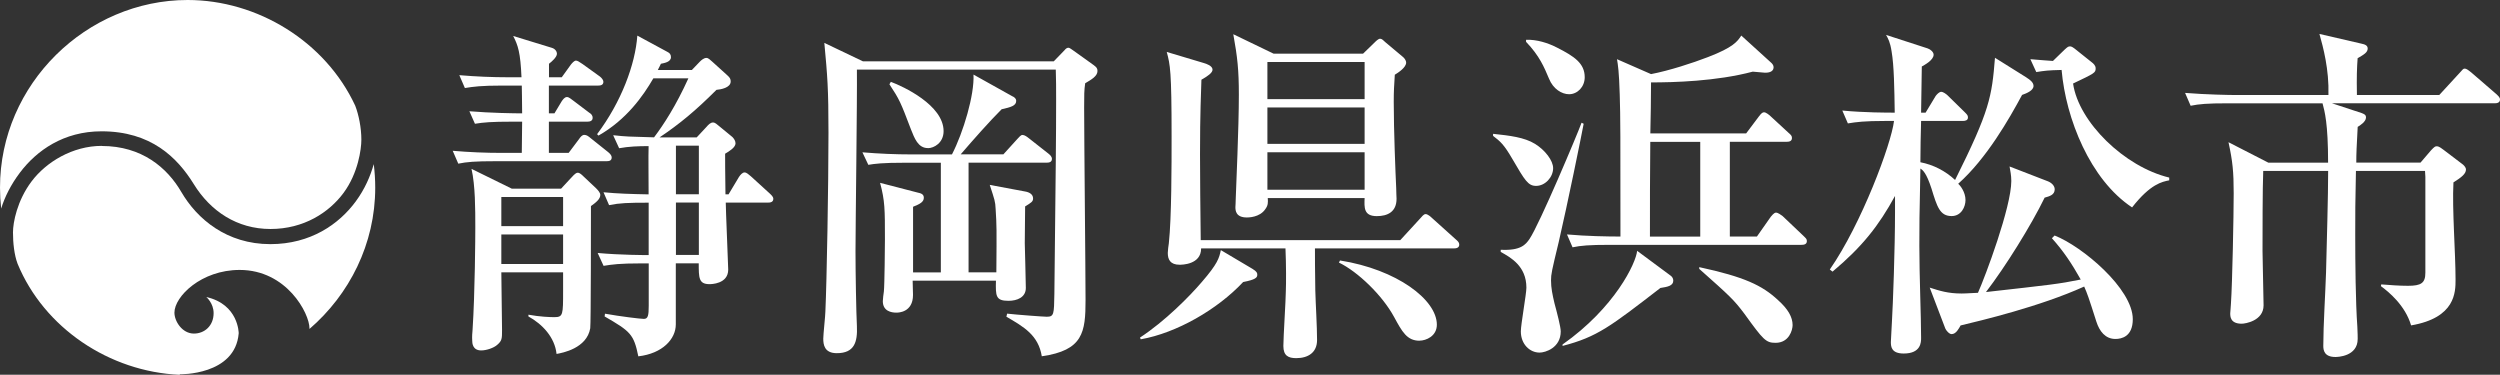
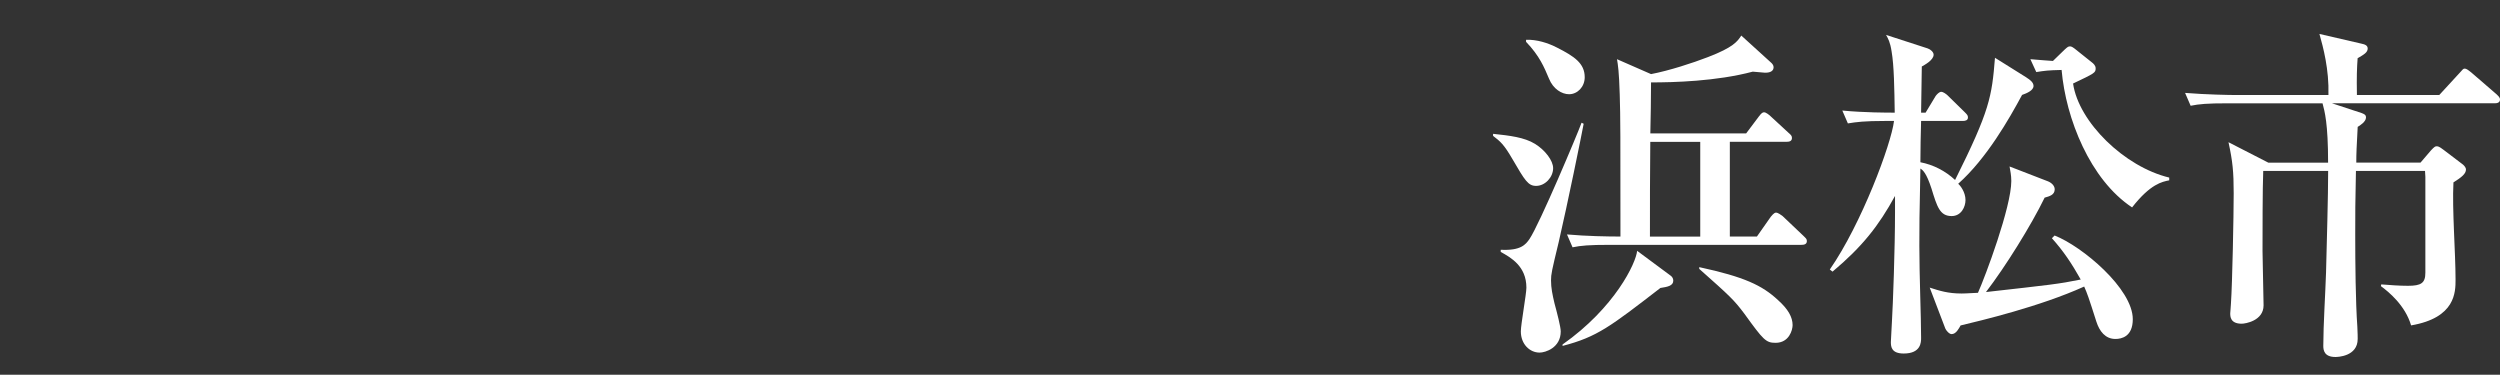
<svg xmlns="http://www.w3.org/2000/svg" id="_レイヤー_2" data-name="レイヤー_2" viewBox="0 0 427.41 64.07">
  <rect x="0" y="0" width="427.41" height="64.07" fill="#333333" stroke="none" />
  <defs>
    <style>
      .cls-1 {
        fill: #fff;
      }
    </style>
  </defs>
  <g id="_画像" data-name="画像">
    <g>
      <g>
-         <path class="cls-1" d="M96.04,13.21l1.54-2.14c.24-.3.59-.71.89-.71.24,0,.53.18,1.13.59l2.97,2.14c.3.24.59.59.59.89,0,.59-.53.65-.89.65h-8.43v4.75h.95l1.25-2.08c.18-.24.47-.71.89-.71.36,0,.71.36,1.13.65l2.67,2.02c.3.18.59.42.59.89,0,.53-.47.65-.89.65h-6.59v5.34h3.38l1.78-2.37c.24-.36.53-.71.89-.71.42,0,.71.24,1.13.59l2.97,2.37c.36.3.59.59.59.89,0,.59-.47.65-.89.65h-18.93c-3.62,0-4.93.12-6.41.42l-.95-2.2c2.79.24,5.58.36,8.43.36h3.38l.06-5.34h-1.66c-3.62,0-4.93.12-6.41.36l-.95-2.14c3.62.3,7.66.36,9.02.36,0-2.61-.06-3.62-.06-4.75h-3.32c-3.62,0-4.93.18-6.41.42l-.95-2.2c2.79.24,5.64.36,8.43.36h2.2c-.18-4.21-.59-5.46-1.42-7.06l6.59,2.02c.65.18.89.71.89,1.01,0,.59-.89,1.36-1.36,1.72v2.31h2.2ZM95.92,32.26l1.54-1.66c.42-.42.89-1.07,1.31-1.07.36,0,.71.36,1.07.71l2.08,1.96c.36.36.71.77.71,1.13,0,.71-.77,1.31-1.6,1.9,0,2.2,0,20.06-.12,20.89-.59,3.44-4.75,4.21-5.76,4.39-.3-2.85-2.43-5.1-4.81-6.41v-.3c1.96.36,3.68.42,4.45.42,1.48,0,1.48-.42,1.48-4.51v-3.15h-10.56c0,1.6.12,8.49.12,9.85,0,1.48,0,1.84-.83,2.55-.59.53-1.84.95-2.73.95-1.48,0-1.54-1.25-1.54-1.72,0-.36-.06-.47.06-1.78.42-6.47.47-16.02.47-17.51,0-3.15,0-7.18-.65-10.03l6.88,3.38h8.43ZM85.71,33.68v4.98h10.56v-4.98h-10.56ZM85.71,40.09v5.04h10.56v-5.04h-10.56ZM104.88,23.12c2.14.24,2.61.24,6.94.36,1.66-2.2,3.74-5.4,5.87-10.09h-5.99c-1.72,2.97-4.57,7.06-9.38,9.79l-.24-.24c4.15-5.52,6.53-11.93,6.88-16.85l5.16,2.79c.36.18.59.42.59.89,0,.83-1.13,1.01-1.72,1.13-.18.36-.24.53-.53,1.07h5.82l1.36-1.42c.3-.3.71-.65,1.13-.65.36,0,.65.36,1.01.65l2.43,2.2c.47.42.71.65.71,1.19,0,1.07-1.72,1.36-2.43,1.42-3.56,3.56-6.29,5.82-9.73,8.13h6.35l1.66-1.78c.36-.42.71-.77,1.13-.77.36,0,.65.3,1.01.59l2.31,1.9c.24.24.53.65.53,1.07,0,.71-1.07,1.36-1.78,1.78,0,1.13,0,2.91.06,6.94h.53l1.78-2.97c.24-.36.59-.77.95-.77s.71.36,1.07.65l3.26,2.97c.24.24.59.53.59.89,0,.59-.53.65-.95.65h-7.18c0,1.13.42,10.86.42,11.45,0,2.49-2.97,2.49-3.2,2.49-1.84,0-1.84-1.07-1.84-3.56h-3.92v10.44c0,2.49-2.25,4.98-6.41,5.46-.77-3.8-1.36-4.27-5.76-6.82l.06-.47c2.61.47,6.11.89,6.65.89.71,0,.83-.59.83-2.25v-7.24h-1.31c-3.68,0-4.93.18-6.41.42l-1.01-2.2c3.92.36,8.25.36,8.72.36v-8.96c-3.56,0-4.98.06-6.77.42l-.95-2.2c2.49.24,4.63.3,7.71.36,0-4.27-.06-5.93,0-8.25-1.78,0-3.38.06-5.04.36l-1.01-2.2ZM115.56,24.9v8.31h3.92v-8.31h-3.92ZM119.48,43.59v-8.96h-3.92v8.96h3.92Z" />
-         <path class="cls-1" d="M185.53,14.22c-.18,1.19-.18,2.08-.18,4.15,0,5.22.24,28.25.24,32.93,0,5.52-.42,8.6-7.48,9.61-.59-3.62-3.09-5.04-6.05-6.76l.12-.53c1.54.18,6.23.53,6.77.53,1.25,0,1.25-.42,1.31-3.92.24-21.84.3-26.82.3-33.11,0-2.14,0-3.5-.06-5.22h-34c.06,4.93-.24,26.64-.24,31.09,0,3.62.12,10.5.24,12.76.12,2.73-.42,4.63-3.44,4.63-2.14,0-2.31-1.48-2.31-2.49,0-.71.36-3.98.36-4.63.24-5.22.53-21.48.53-30.56,0-7.66-.18-9.67-.71-15.37l6.59,3.15h32.64l1.84-1.9c.18-.24.42-.42.65-.42s.47.24.77.42l3.56,2.55c.47.36.65.53.65,1.01,0,.89-1.07,1.48-2.08,2.08ZM178.94,27.81h-13.35v18.75h4.75c.06-7.6.06-7.89-.12-10.8-.06-1.36-.18-1.6-1.01-4.15l6.05,1.13c.71.12,1.36.47,1.36,1.19,0,.53-.3.71-1.36,1.36,0,.89-.06,5.34-.06,6.29,0,.42.18,6.47.18,7.65,0,1.6-1.48,2.2-2.97,2.2-2.2,0-2.2-.83-2.14-3.44h-14.24c0,.36.06,2.02.06,2.43,0,3.03-2.55,3.03-2.85,3.03-.83,0-2.31-.24-2.31-1.96,0-.3.12-1.31.18-1.66.12-1.01.18-8.13.18-8.9,0-5.16,0-6.59-.83-9.67l6.41,1.66c.53.12,1.07.24,1.07.89,0,.71-.65,1.07-1.84,1.54v11.22h4.75v-18.75h-5.99c-4.15,0-5.28.18-6.41.36l-1.01-2.14c2.85.24,5.64.36,8.49.36h6.82c1.96-3.8,3.86-10.21,3.68-13.65l6.59,3.68c.42.18.71.42.71.83,0,.83-.95,1.07-2.49,1.42-2.08,2.08-4.75,5.1-7,7.71h7.3l2.37-2.61c.3-.3.59-.71.89-.71.36,0,.77.3,1.13.59l3.32,2.61c.3.24.59.53.59.89,0,.59-.53.65-.89.65ZM158.65,25.32c-1.72,0-2.31-1.72-2.91-3.2-1.78-4.69-1.96-5.1-3.68-7.71l.24-.42c2.08.77,9.02,3.98,9.02,8.43,0,2.02-1.66,2.91-2.67,2.91Z" />
-         <path class="cls-1" d="M212.53,48.22c-4.39,4.69-11.39,8.72-17.51,9.79l-.12-.3c4.27-2.79,8.49-7.06,10.56-9.49,2.73-3.15,2.97-4.09,3.26-5.46l5.4,3.2c.77.47.83.71.83,1.01,0,.47-.24.83-2.43,1.25ZM248.61,42.47h-23.8c0,1.31,0,3.8.06,7.18.06,2.37.3,6.11.3,8.49,0,2.14-1.54,3.09-3.56,3.09-1.36,0-2.2-.42-2.2-2.08,0-1.48.42-8.01.42-9.32.06-1.36.06-4.63-.06-7.36h-14.42c0,2.79-3.32,2.79-3.68,2.79-1.6,0-2.02-.89-2.02-2.02,0-.42.12-1.25.18-1.66.47-4.39.47-13.47.47-18.22,0-11.27-.24-12.28-.83-14.48l6.35,1.9c.42.12,1.48.47,1.48,1.13,0,.53-.77,1.07-1.9,1.72-.06,2.08-.24,5.7-.24,12.76,0,2.97.06,10.44.12,14.66h34.12l3.38-3.68c.3-.3.59-.77.95-.77s.89.47,1.07.65l4.09,3.68c.36.3.59.53.59.89,0,.53-.47.65-.89.65ZM238.46,12.79c-.12,1.9-.18,2.79-.18,4.63,0,4.87.3,12.22.42,14.72,0,.65.06,1.66.06,1.84,0,2.25-1.54,2.97-3.38,2.97-2.25,0-2.14-1.48-2.08-3.09h-16.56c.06.77.06,1.25-.42,1.9-.95,1.42-2.91,1.42-3.15,1.42-1.9,0-1.96-1.19-1.96-1.78,0-.18.06-.77.06-1.48.06-1.96.53-12.05.53-17.74,0-4.21-.24-6.41-.95-10.33l6.88,3.32h15.31l1.96-1.9c.24-.24.65-.65.95-.65s.59.3.89.59l2.97,2.49c.24.18.59.59.59,1.01,0,.83-1.36,1.72-1.96,2.08ZM233.3,10.6h-16.62v6.35h16.62v-6.35ZM233.3,18.37h-16.62v6.23h16.62v-6.23ZM233.3,26.03h-16.62v6.41h16.62v-6.41ZM242.68,58.25c-2.14,0-2.97-1.54-4.33-4.04-2.02-3.74-6.23-7.77-9.44-9.32l.18-.36c9.73,1.54,16.56,6.71,16.56,10.98,0,1.96-1.84,2.73-2.97,2.73Z" />
        <path class="cls-1" d="M255.26,22.88c2.85.3,5.34.59,7.18,1.72,1.72,1.07,3.09,2.85,3.09,4.15,0,1.54-1.36,3.03-2.91,3.03-1.36,0-1.9-.89-4.04-4.57-1.48-2.55-2.08-3.03-3.32-3.98v-.36ZM256.56,42.7c3.44.18,4.27-.89,4.93-1.84,1.72-2.55,8.19-17.92,8.9-19.88l.36.18c-.42,2.25-2.73,13.59-4.27,20.24-1.19,4.93-1.31,5.46-1.31,6.53,0,1.31.24,2.43.59,3.92.42,1.54,1.07,4.04,1.07,4.81,0,2.79-2.61,3.62-3.62,3.62-1.66,0-3.2-1.42-3.2-3.62,0-1.19.95-6.41.95-7.48,0-3.68-2.67-5.16-4.39-6.11v-.36ZM260.9,6.8c1.84-.06,3.74.53,5.34,1.36,2.91,1.48,4.69,2.67,4.69,5.04,0,1.66-1.25,2.91-2.67,2.91-1.25,0-2.73-.89-3.44-2.67-.83-1.96-1.6-3.86-3.92-6.29v-.36ZM267.13,58.9c8.96-6.29,12.58-13.95,12.76-16.02l5.76,4.27c.24.18.42.47.42.83,0,.89-1.01,1.07-2.2,1.25-8.55,6.59-10.8,8.37-16.73,9.91v-.24ZM298.52,22.82l2.14-2.85c.53-.71.71-.77.95-.77.3,0,.83.42,1.07.65l3.09,2.85c.42.36.59.53.59.89,0,.59-.53.65-.89.65h-9.73v16.2h4.63l2.37-3.38c.12-.12.53-.71.89-.71s.89.42,1.13.59l3.56,3.38c.42.42.59.53.59.89,0,.59-.53.65-.95.65h-32.7c-3.62,0-4.93.12-6.41.42l-.95-2.2c3.32.3,7,.36,9.14.36,0-17.15,0-20.35-.12-24.21-.12-4.04-.3-5.1-.47-6.11l5.82,2.55c3.09-.59,7.12-1.9,9.73-2.91,4.33-1.66,5.04-2.67,5.7-3.68l5.16,4.69c.18.18.36.42.36.71,0,.95-1.13.95-1.48.95-.3,0-1.78-.18-2.08-.18-6.23,1.66-13.59,1.84-17.39,1.84,0,2.91-.06,5.82-.12,8.72h16.38ZM282.14,24.25c-.06,5.4-.06,10.8-.06,16.2h8.6v-16.2h-8.55ZM290.51,45.67c7.66,1.66,10.74,3.09,13.47,5.64,1.72,1.54,2.49,2.91,2.49,4.27,0,.83-.59,3.03-2.91,3.03-1.66,0-2.08-.47-5.34-4.98-1.78-2.37-2.43-2.97-7.71-7.66v-.3Z" />
        <path class="cls-1" d="M346.47,13.27c.59.36,1.19.83,1.19,1.42,0,.77-1.13,1.25-1.96,1.54-2.2,4.09-6.05,10.86-10.92,15.19.36.3,1.25,1.42,1.25,2.79,0,1.13-.71,2.73-2.37,2.73-2.02,0-2.49-1.6-3.44-4.69-.89-2.73-1.48-3.15-1.9-3.44-.18,8.37-.18,9.79-.18,13.23,0,5.22.3,12.05.3,15.73,0,.71,0,2.67-2.97,2.67-2.08,0-2.2-1.13-2.2-1.96,0-.53.18-2.97.18-3.44.18-3.03.53-12.58.53-18.75v-2.79c-2.79,5.1-5.58,8.66-10.68,12.94l-.47-.36c5.4-7.77,10.5-21.42,10.98-25.4h-1.48c-3.62,0-4.93.18-6.41.42l-.95-2.2c3.68.36,7.77.36,8.96.36-.06-4.15-.12-8.07-.53-10.44-.24-1.6-.59-2.2-.95-2.85l7.12,2.31c.53.18,1.01.65,1.01,1.07,0,.95-1.6,1.78-2.02,2.02,0,1.25-.12,6.77-.12,7.89h.77l1.72-2.85c.18-.24.59-.71.95-.71s.89.42,1.07.59l2.91,2.85c.47.47.59.59.59.95,0,.53-.53.59-.89.59h-7.12c-.06,2.37-.12,4.69-.12,7.06,2.2.42,4.27,1.48,5.93,3.03,5.93-11.87,6.29-14.24,6.82-20.89l5.4,3.38ZM351.28,40.27c4.69,1.84,13.35,9.08,13.35,14.3,0,2.97-1.9,3.38-2.97,3.38-1.72,0-2.73-1.31-3.26-2.97-1.36-4.27-1.54-4.75-2.08-5.99-7.6,3.44-17.68,5.82-21.13,6.65-.3.53-.77,1.48-1.54,1.48-.42,0-.95-.65-1.07-.95l-2.67-7c1.66.53,3.09,1.01,5.46,1.01.89,0,2.25-.12,2.79-.12,1.25-2.79,5.7-14.66,5.7-19.11,0-1.01-.18-1.78-.3-2.49l6.59,2.55c.71.3,1.13.83,1.13,1.36,0,.95-.89,1.19-1.72,1.42-2.31,4.75-6.71,11.81-10.03,16.14,11.1-1.25,12.34-1.36,16.2-2.14-1.54-2.73-2.91-4.81-4.93-7.06l.47-.47ZM353,8.46c.53-.47.59-.53.95-.53.18,0,.59.24.71.36l2.97,2.37c.24.18.65.53.65,1.01,0,.77-.12.83-3.86,2.61.95,6.59,8.78,14.24,16.44,16.08v.47c-1.19.24-3.2.59-6.35,4.63-7.18-4.75-11.33-15.19-12.05-23.5-2.37.06-2.79.12-4.33.36l-1.01-2.2c2.08.18,2.97.24,3.86.3l2.02-1.96Z" />
        <path class="cls-1" d="M417.03,16.24l3.44-3.74c.59-.65.65-.77.89-.77.3,0,.53.18,1.13.65l4.33,3.74c.3.3.59.53.59.89,0,.53-.47.65-.89.65h-27.83l5.04,1.66c.47.18.77.3.77.77,0,.71-1.01,1.36-1.42,1.6-.18,3.38-.24,4.51-.24,6.11h10.98l1.78-2.08c.59-.65.77-.71.95-.71.24,0,.42,0,1.19.59l3.2,2.43c.18.12.65.53.65.95,0,.71-.71,1.31-2.14,2.2-.24,4.63.36,11.99.36,16.62,0,2.14,0,6.53-7.6,7.83-1.01-3.44-3.86-5.76-5.16-6.71l.06-.3c1.54.12,3.03.24,4.57.24,2.26,0,2.97-.47,2.97-2.25v-16.38l-.06-1.01h-11.81c-.12,5.34-.12,7.3-.12,10.86,0,4.81.06,11.57.36,15.78.06,1.07.06,1.84.06,2.08,0,3.03-3.5,3.09-3.8,3.09-1.9,0-2.08-1.13-2.08-1.9,0-3.5.36-9.08.47-12.58.12-4.93.36-12.94.36-17.33h-11.1c-.12,2.79-.12,10.98-.12,13.71,0,1.48.18,7.95.18,9.26,0,2.67-3.15,3.15-3.74,3.15-1.96,0-1.96-1.25-1.96-1.78,0-.18.12-1.36.12-1.66.24-3.44.47-15.19.47-18.87s-.18-5.46-.89-8.72l6.82,3.5h10.21c0-6.76-.59-8.78-.95-10.15h-16.14c-3.62,0-4.93.12-6.41.42l-.95-2.2c3.62.3,7.77.36,8.43.36h16.08c.12-4.39-.89-8.13-1.54-10.44l7.18,1.66c.59.12,1.07.3,1.07.83,0,.65-.59,1.01-1.72,1.66-.12,1.66-.18,3.2-.12,6.29h14.06Z" />
      </g>
      <g id="g3178">
        <g>
-           <path id="path3165" class="cls-1" d="M32.08,0C14.82,0,0,14.36,0,32.07c0,1.21.07,2.41.2,3.59.6-1.96,1.66-4.1,3.21-6.15,2.85-3.77,7.45-7.06,13.95-7.06,8.43,0,12.93,4.44,15.77,9.03,2.86,4.63,7.4,7.67,13.11,7.67s10.02-2.82,12.51-6.19c2.48-3.37,3.03-7.47,3.03-9.08,0-2.03-.45-4.26-1.05-5.81C55.63,7.09,44.01,0,32.08,0Z" />
-           <path id="path2384" class="cls-1" d="M17.41,24.94c-5,0-9.52,2.76-12.01,6.07s-3.18,7.05-3.18,8.71c0,1.75.2,3.83.79,5.38,4.53,10.96,15.67,18.45,27.72,18.98v-.09s9.49.22,10.08-7.01c0,0,0-4.95-5.54-6.2,0,0,1.25,1.05,1.25,2.75,0,2.18-1.56,3.5-3.37,3.5-2,0-3.33-2.1-3.33-3.58,0-2.75,4.58-7.3,11.15-7.3,8.04,0,11.94,7.43,11.94,9.99v.1c6.81-5.87,11.24-14.51,11.24-24.16,0-1.36-.09-2.7-.25-4.02-.57,2.03-1.52,4.26-3.09,6.39-2.85,3.87-7.7,7.29-14.59,7.29-7.45,0-12.52-4.28-15.23-8.93-2.41-4.14-6.75-7.85-13.59-7.85Z" />
-         </g>
+           </g>
      </g>
    </g>
  </g>
</svg>